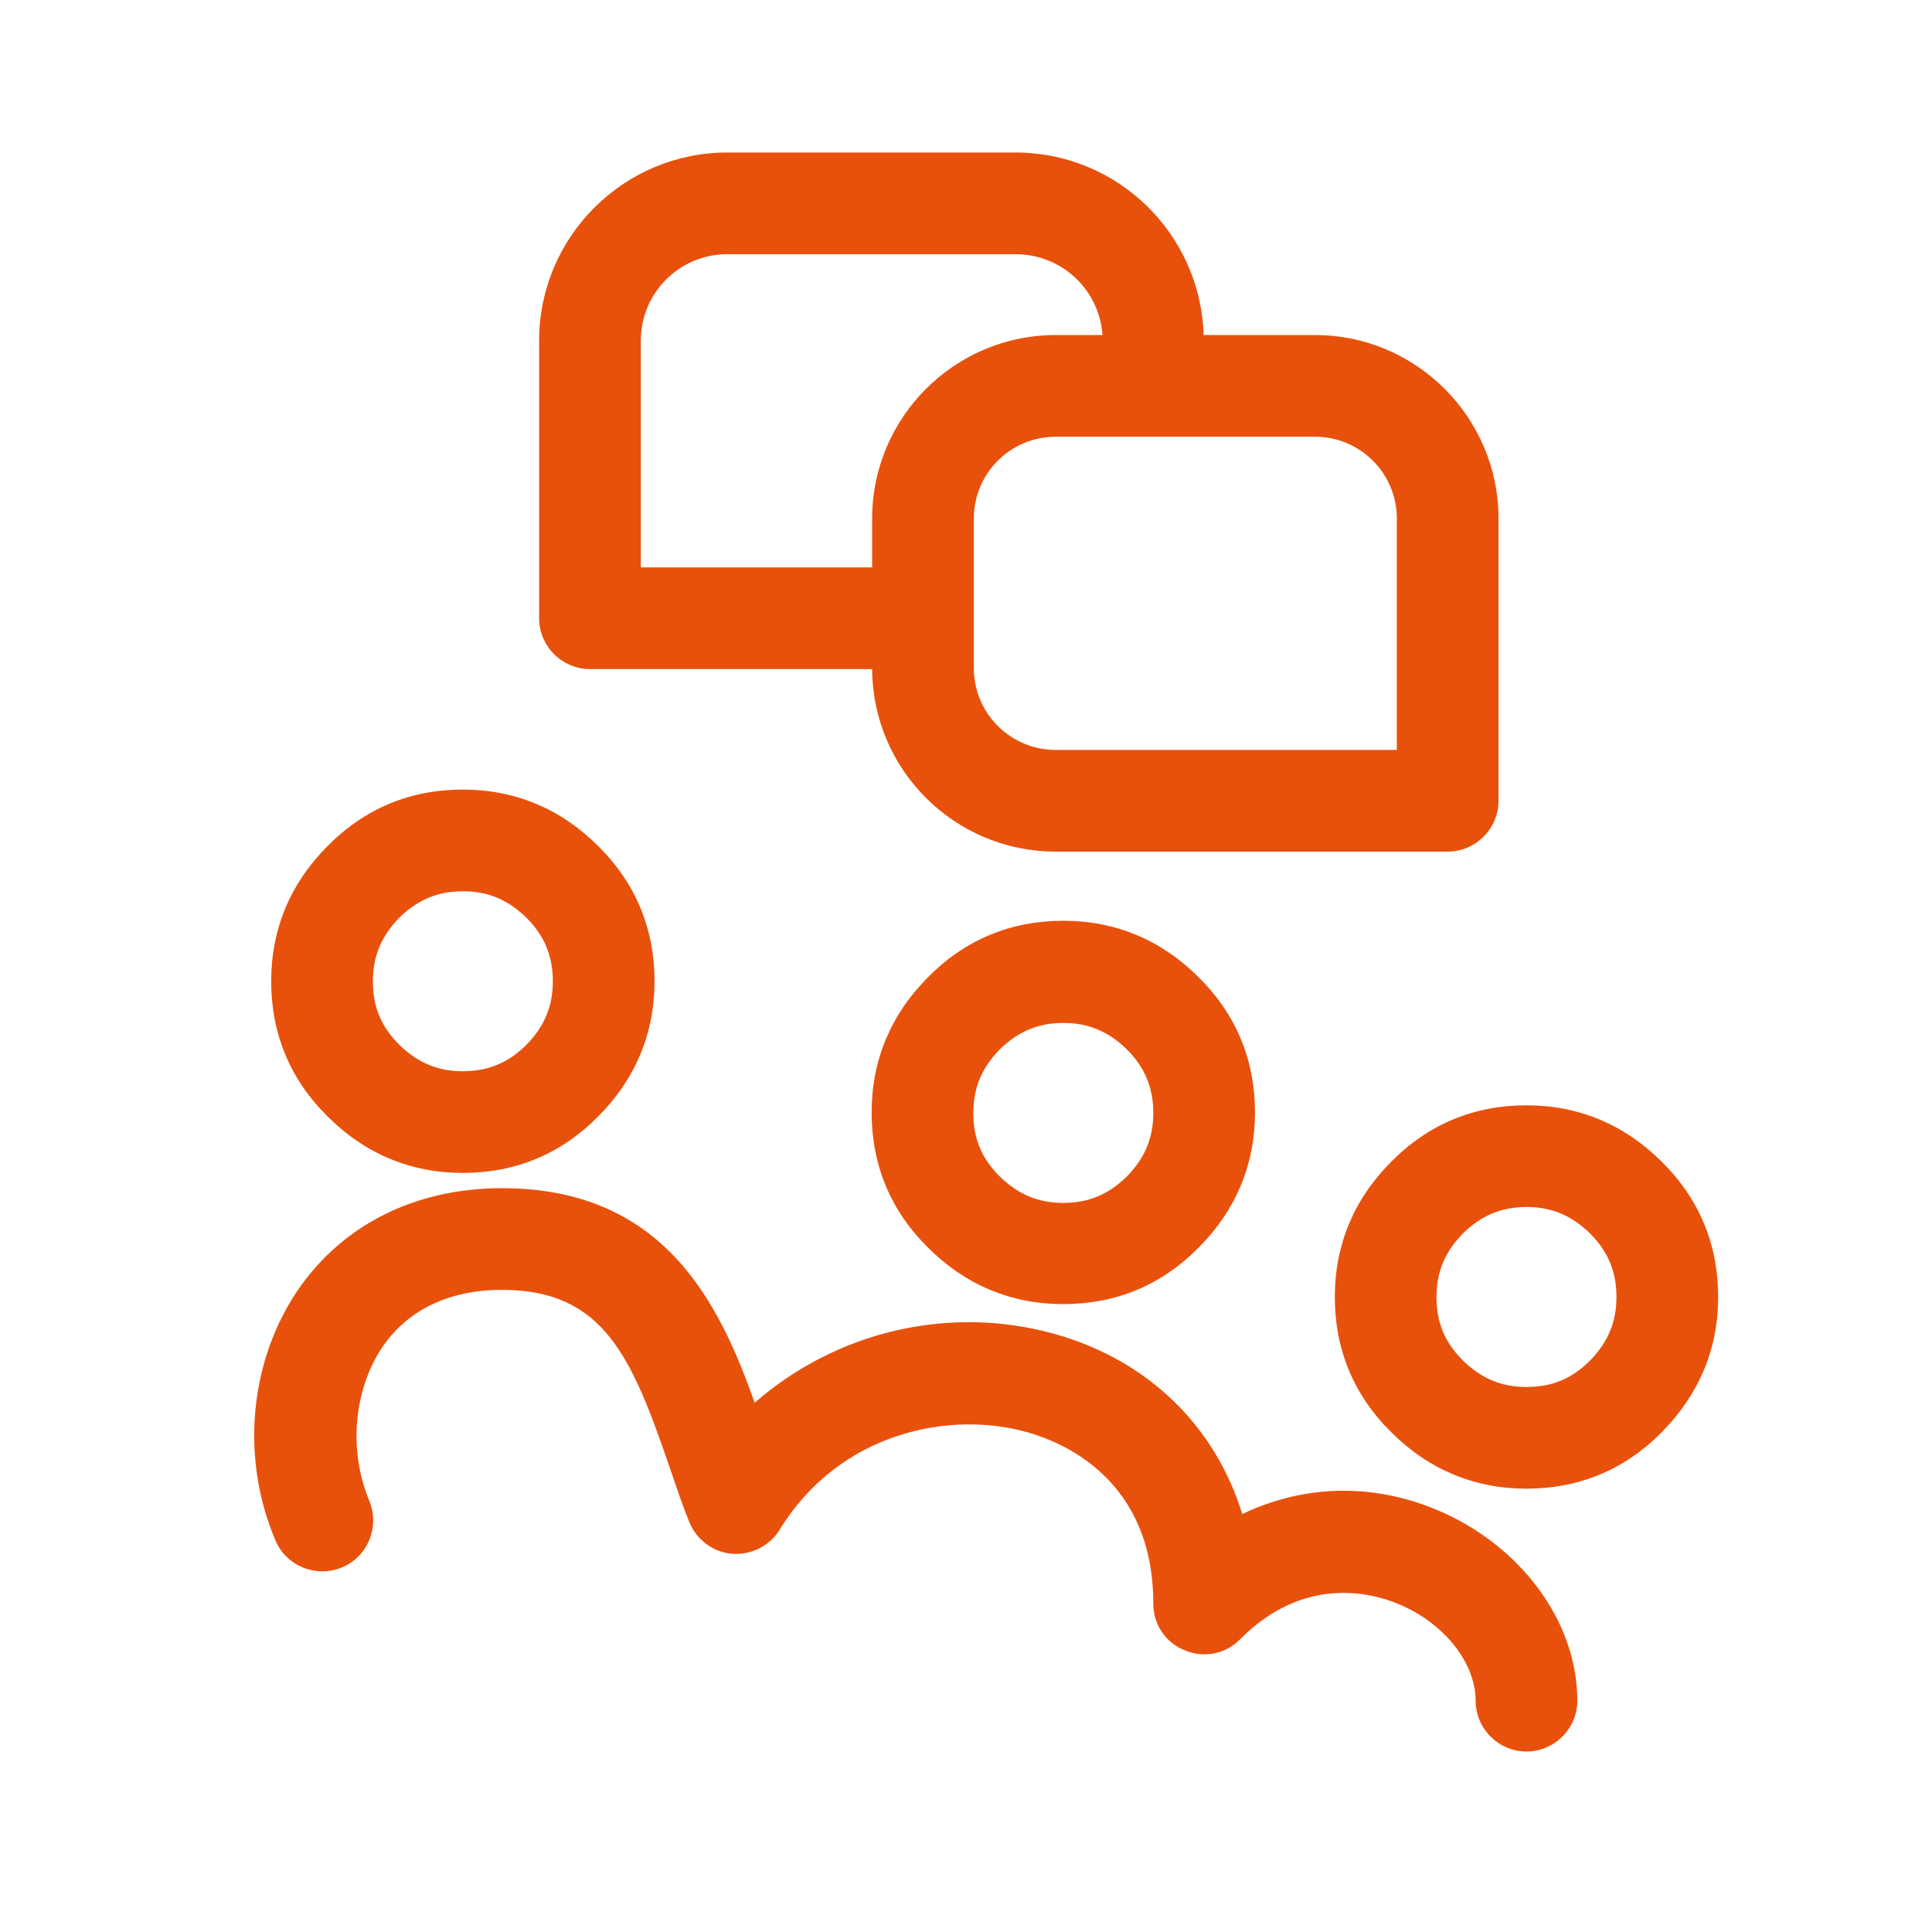
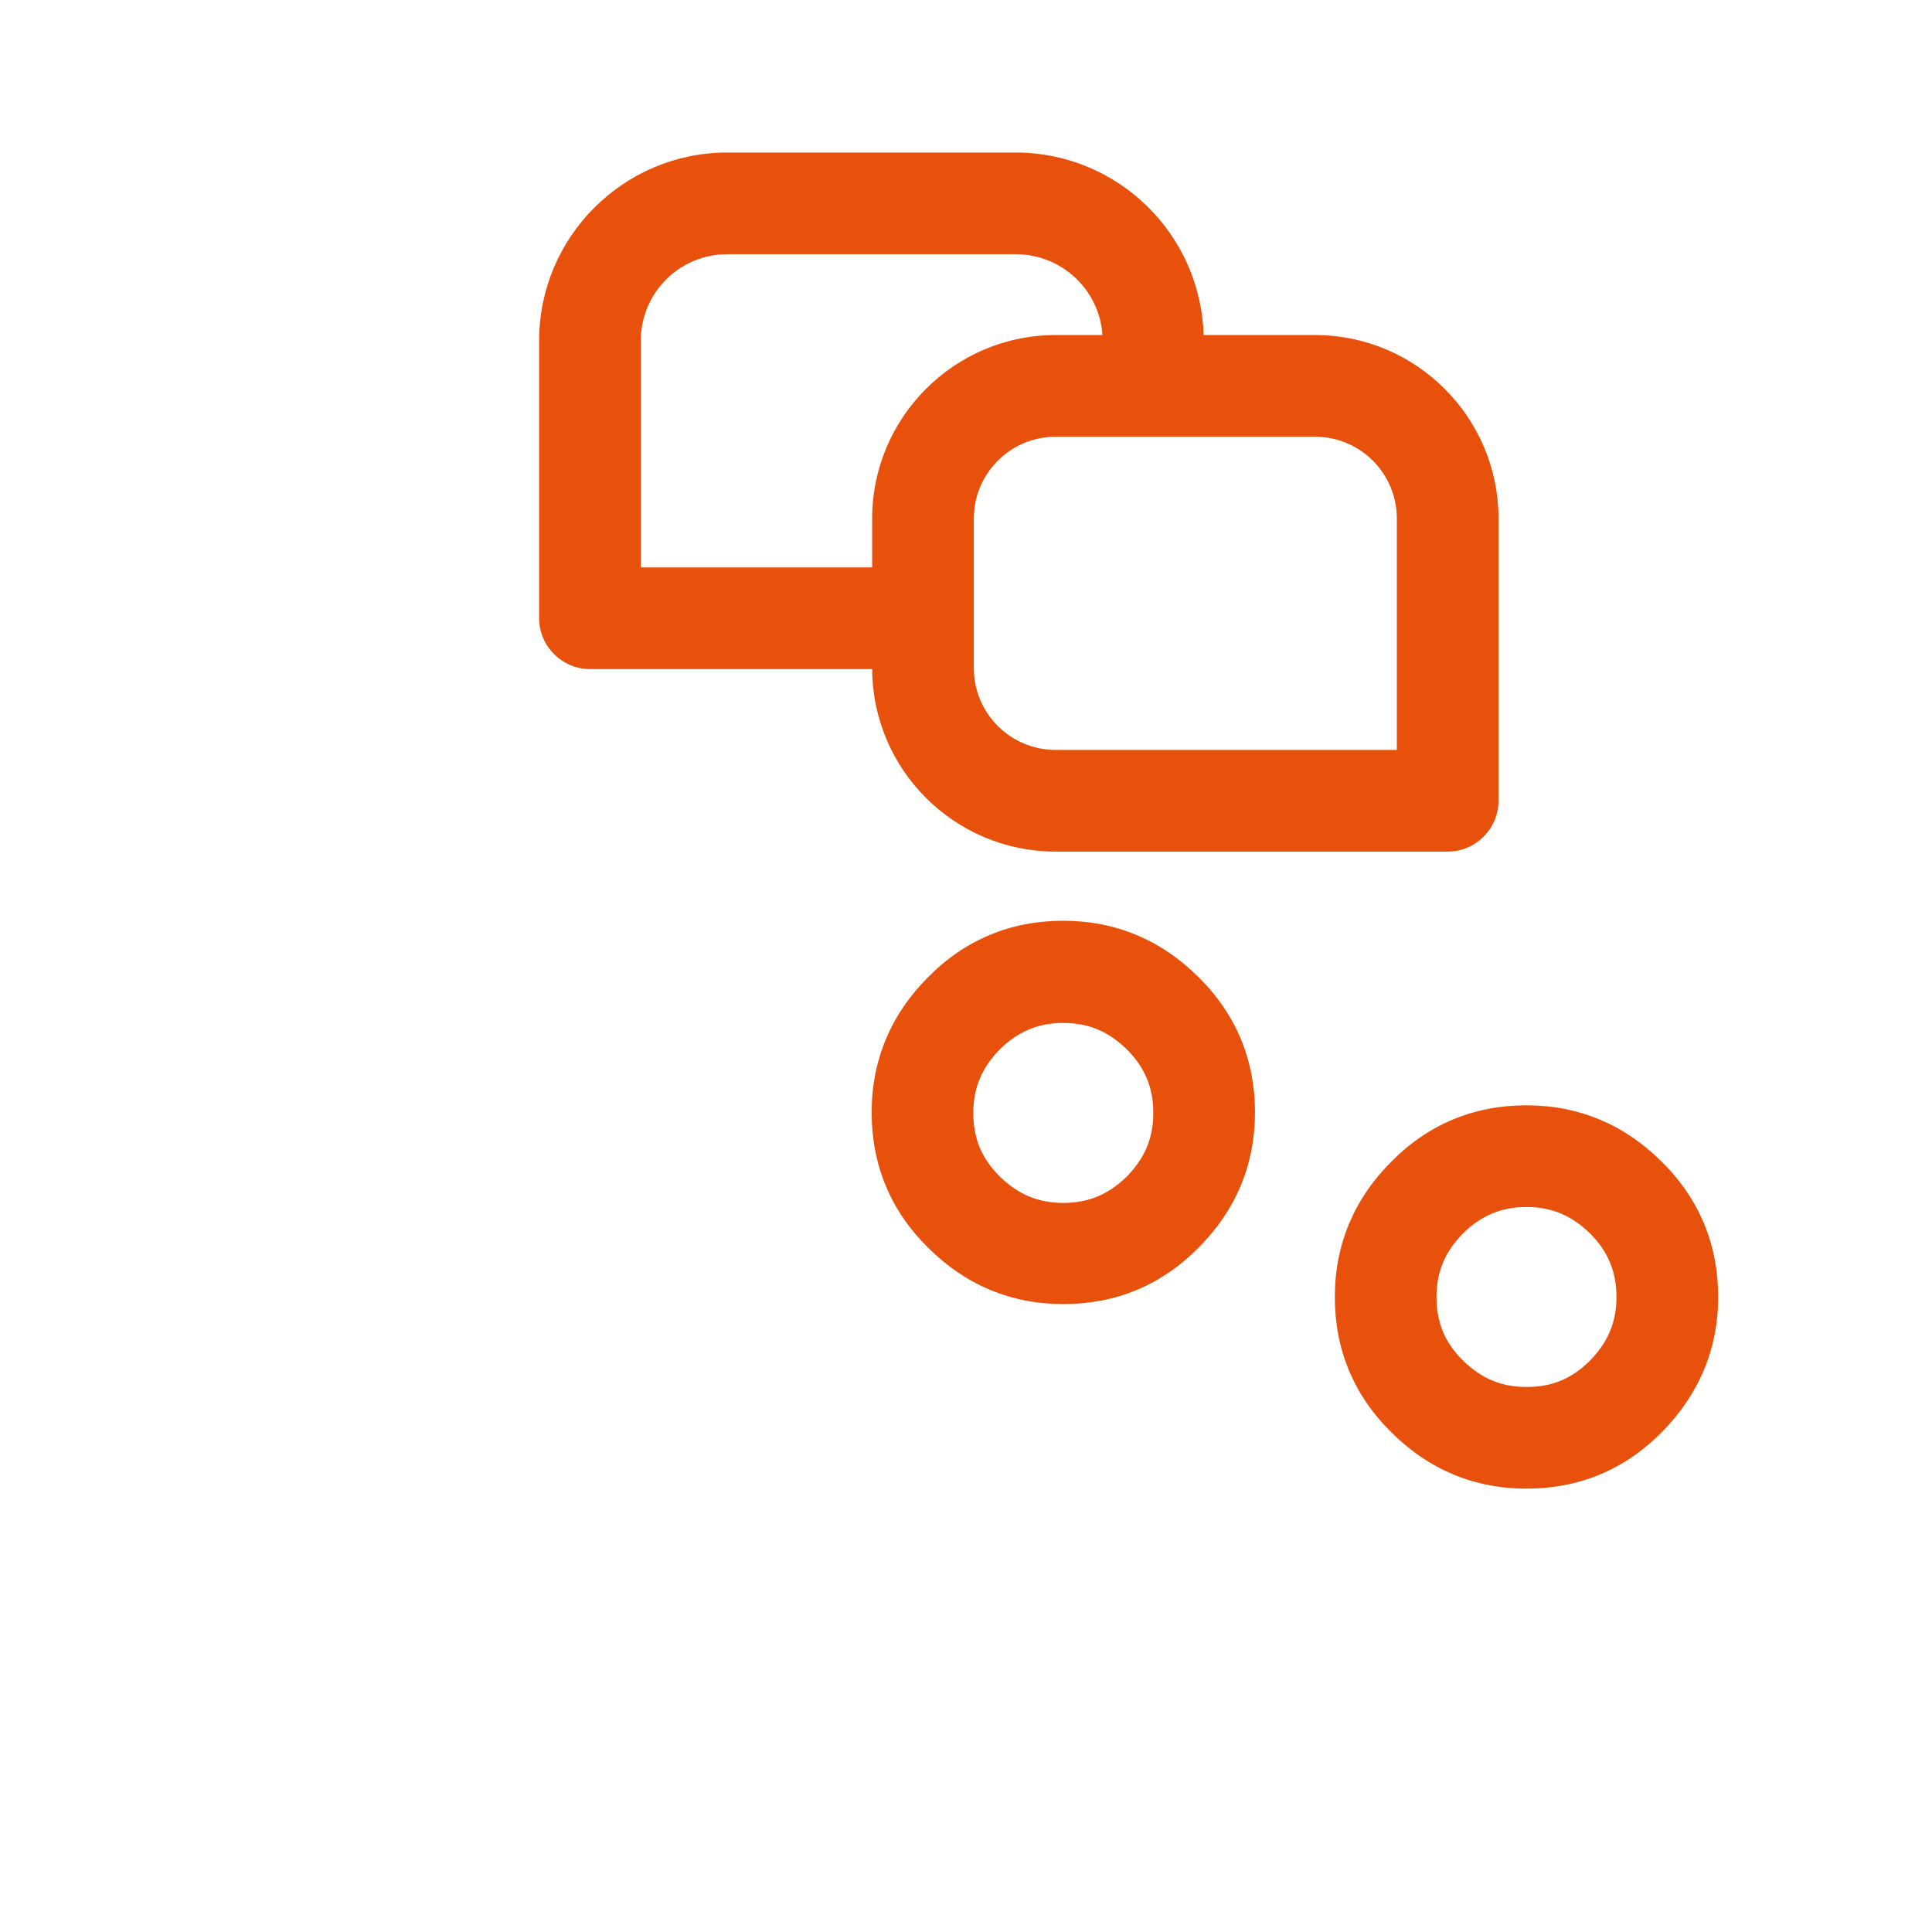
<svg xmlns="http://www.w3.org/2000/svg" width="38" height="38" viewBox="0 0 38 38" fill="none">
  <path d="M32.684 22.85C31.954 22.12 31.054 21.74 30.024 21.74C28.994 21.74 28.094 22.11 27.364 22.85C26.634 23.58 26.254 24.48 26.254 25.51C26.254 26.54 26.624 27.44 27.364 28.17C28.094 28.9 28.994 29.28 30.024 29.28C31.054 29.28 31.954 28.91 32.684 28.17C33.414 27.43 33.794 26.54 33.794 25.51C33.794 24.48 33.424 23.58 32.684 22.85ZM31.274 26.76C30.914 27.12 30.524 27.28 30.024 27.28C29.524 27.28 29.134 27.11 28.774 26.76C28.414 26.4 28.254 26.01 28.254 25.51C28.254 25.01 28.424 24.62 28.774 24.26C29.134 23.91 29.524 23.74 30.024 23.74C30.524 23.74 30.914 23.91 31.274 24.26C31.624 24.61 31.794 25.01 31.794 25.51C31.794 26.01 31.624 26.4 31.274 26.76Z" fill="#E8510B" />
  <path d="M18.254 19.22C17.524 19.95 17.144 20.85 17.144 21.88C17.144 22.91 17.514 23.81 18.254 24.54C18.984 25.27 19.884 25.65 20.914 25.65C21.944 25.65 22.844 25.28 23.574 24.54C24.304 23.81 24.684 22.91 24.684 21.88C24.684 20.85 24.314 19.95 23.574 19.22C22.844 18.49 21.944 18.11 20.914 18.11C19.884 18.11 18.984 18.48 18.254 19.22ZM22.684 21.89C22.684 22.39 22.514 22.78 22.164 23.14C21.804 23.49 21.414 23.66 20.914 23.66C20.414 23.66 20.024 23.49 19.664 23.14C19.304 22.78 19.144 22.39 19.144 21.89C19.144 21.39 19.314 21 19.664 20.64C20.024 20.29 20.414 20.12 20.914 20.12C21.414 20.12 21.804 20.29 22.164 20.64C22.514 20.99 22.684 21.39 22.684 21.89Z" fill="#E8510B" />
-   <path d="M9.104 23.07C10.134 23.07 11.034 22.7 11.764 21.96C12.494 21.23 12.874 20.33 12.874 19.3C12.874 18.27 12.504 17.37 11.764 16.64C11.034 15.91 10.134 15.53 9.104 15.53C8.074 15.53 7.174 15.9 6.444 16.64C5.714 17.37 5.334 18.27 5.334 19.3C5.334 20.33 5.704 21.23 6.444 21.96C7.174 22.69 8.074 23.07 9.104 23.07ZM7.854 18.05C8.214 17.7 8.604 17.53 9.104 17.53C9.604 17.53 9.994 17.7 10.354 18.05C10.704 18.4 10.874 18.8 10.874 19.3C10.874 19.8 10.704 20.19 10.354 20.55C10.004 20.9 9.604 21.07 9.104 21.07C8.604 21.07 8.214 20.9 7.854 20.55C7.494 20.19 7.334 19.8 7.334 19.3C7.334 18.8 7.504 18.41 7.854 18.05Z" fill="#E8510B" />
-   <path d="M28.244 29.69C26.964 29.16 25.624 29.21 24.434 29.78C23.904 28.06 22.594 26.76 20.754 26.24C18.654 25.65 16.434 26.2 14.844 27.59C14.154 25.65 13.074 23.37 9.874 23.37C8.154 23.37 6.714 24.1 5.834 25.41C4.904 26.81 4.734 28.68 5.414 30.29C5.624 30.8 6.214 31.04 6.724 30.83C7.234 30.62 7.474 30.03 7.264 29.52C6.854 28.54 6.954 27.36 7.504 26.52C8.004 25.77 8.824 25.37 9.874 25.37C11.874 25.37 12.424 26.69 13.164 28.84C13.294 29.22 13.414 29.58 13.554 29.93C13.694 30.28 14.024 30.53 14.394 30.56C14.774 30.59 15.134 30.41 15.334 30.09C16.514 28.16 18.694 27.74 20.204 28.17C20.954 28.38 22.684 29.13 22.684 31.54C22.684 31.95 22.924 32.31 23.304 32.46C23.684 32.62 24.114 32.53 24.394 32.24C25.644 30.98 26.974 31.33 27.484 31.54C28.394 31.91 29.024 32.7 29.024 33.45C29.024 34 29.474 34.45 30.024 34.45C30.574 34.45 31.024 34 31.024 33.45C31.024 31.89 29.904 30.38 28.244 29.69Z" fill="#E8510B" />
  <path d="M11.604 13.16H17.154C17.164 15.14 18.774 16.75 20.764 16.75H28.474C29.024 16.75 29.474 16.3 29.474 15.75V10.2C29.474 8.21 27.854 6.59 25.864 6.59H23.674C23.614 4.6 21.984 3 19.974 3H14.304C12.264 3 10.604 4.66 10.604 6.7V12.16C10.604 12.71 11.054 13.16 11.604 13.16ZM27.474 10.2V14.75H20.764C19.874 14.75 19.154 14.03 19.154 13.14V10.2C19.154 9.31 19.874 8.59 20.764 8.59H25.864C26.754 8.59 27.474 9.31 27.474 10.2ZM12.604 6.7C12.604 5.76 13.364 5 14.304 5H19.974C20.884 5 21.624 5.7 21.684 6.59H20.764C18.774 6.59 17.154 8.21 17.154 10.2V11.16H12.604V6.7Z" fill="#E8510B" />
</svg>